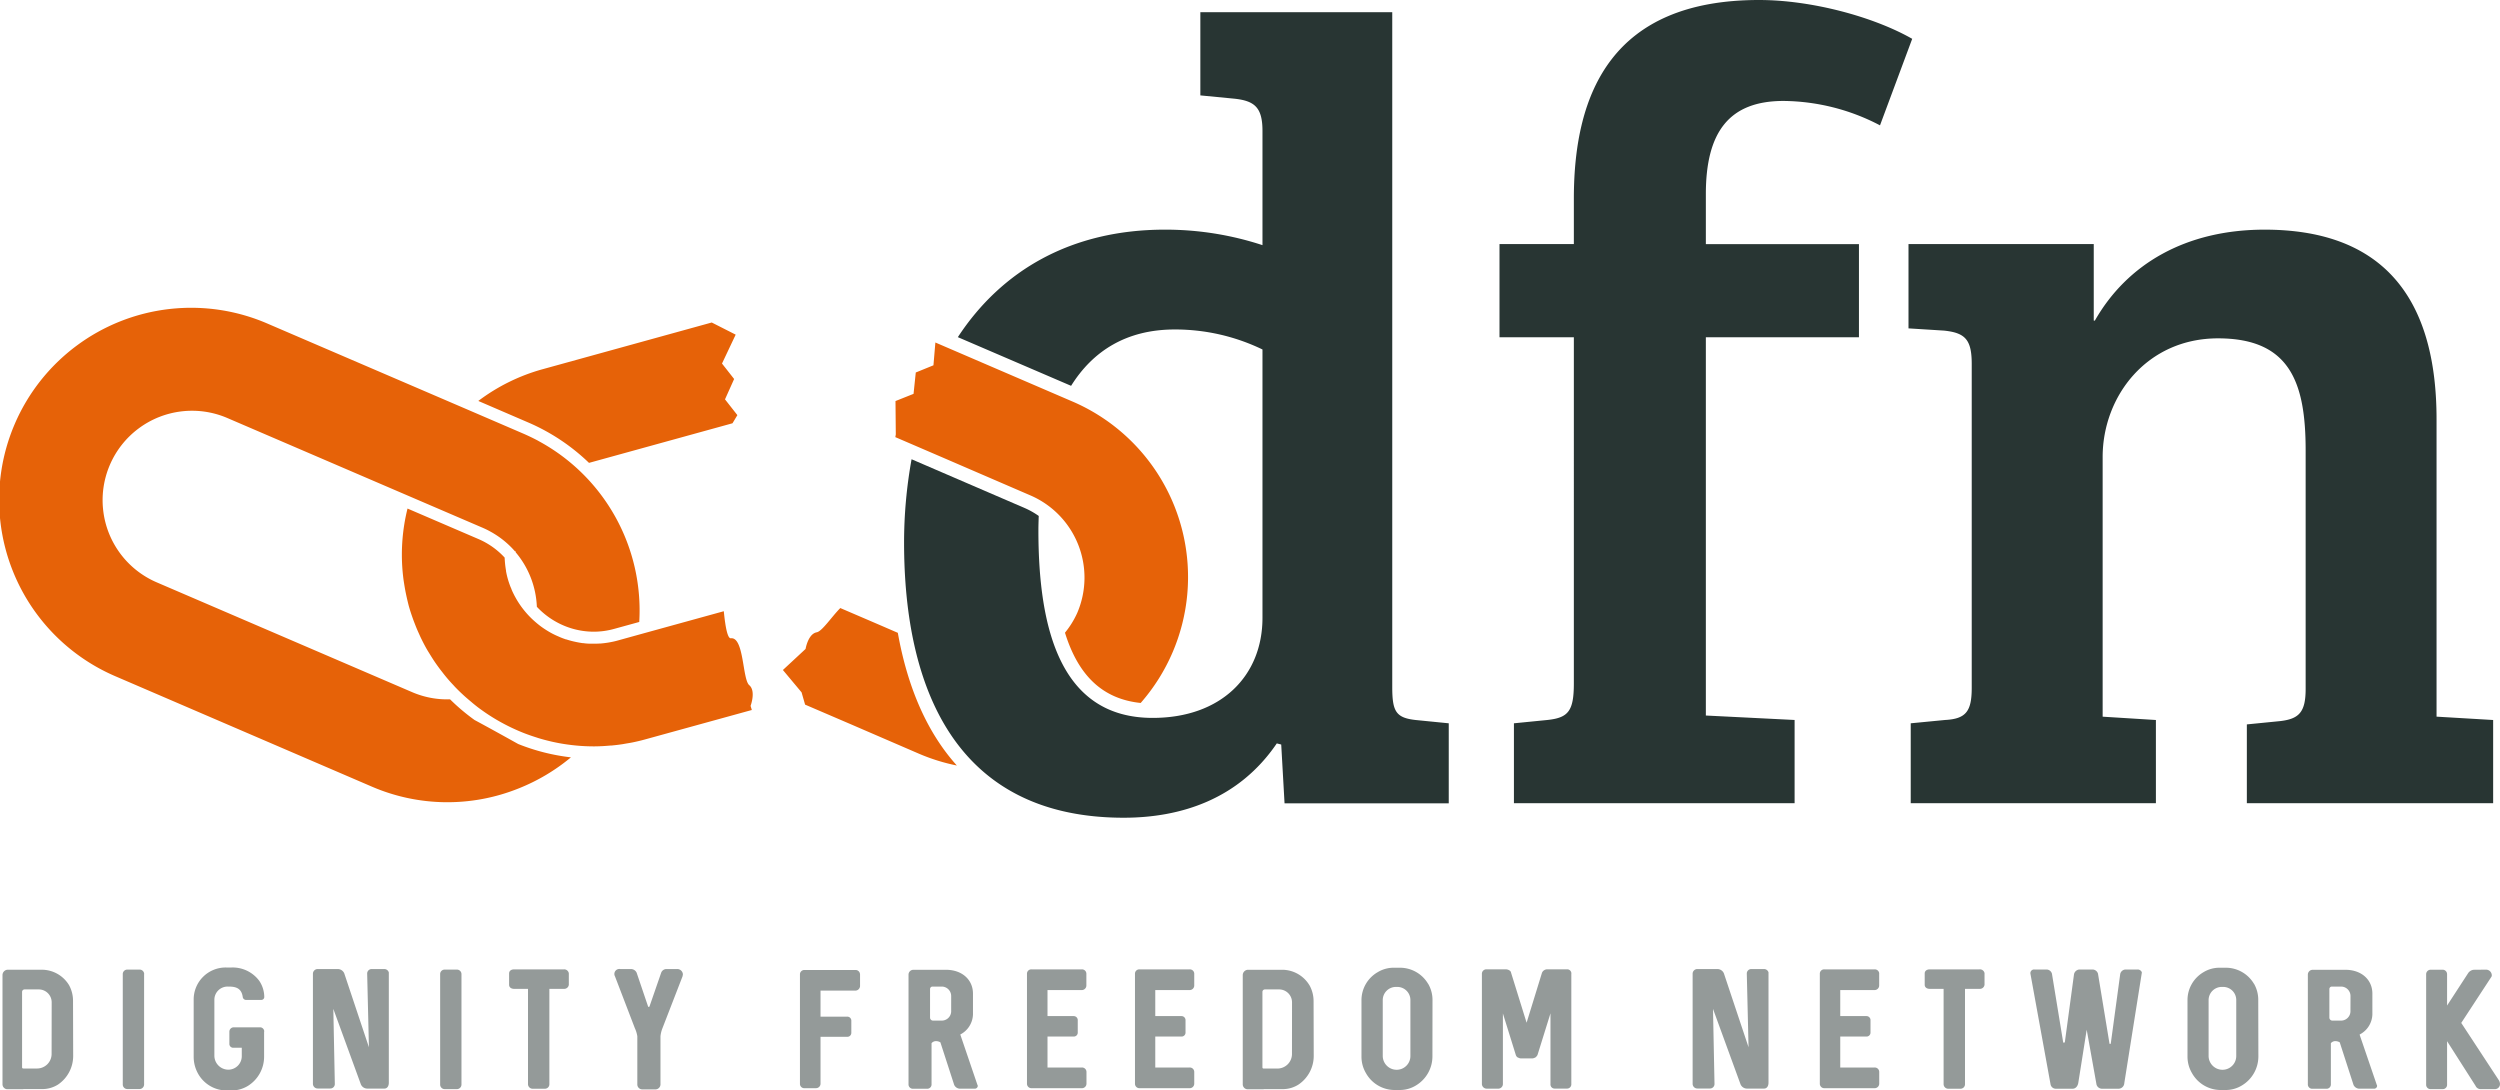
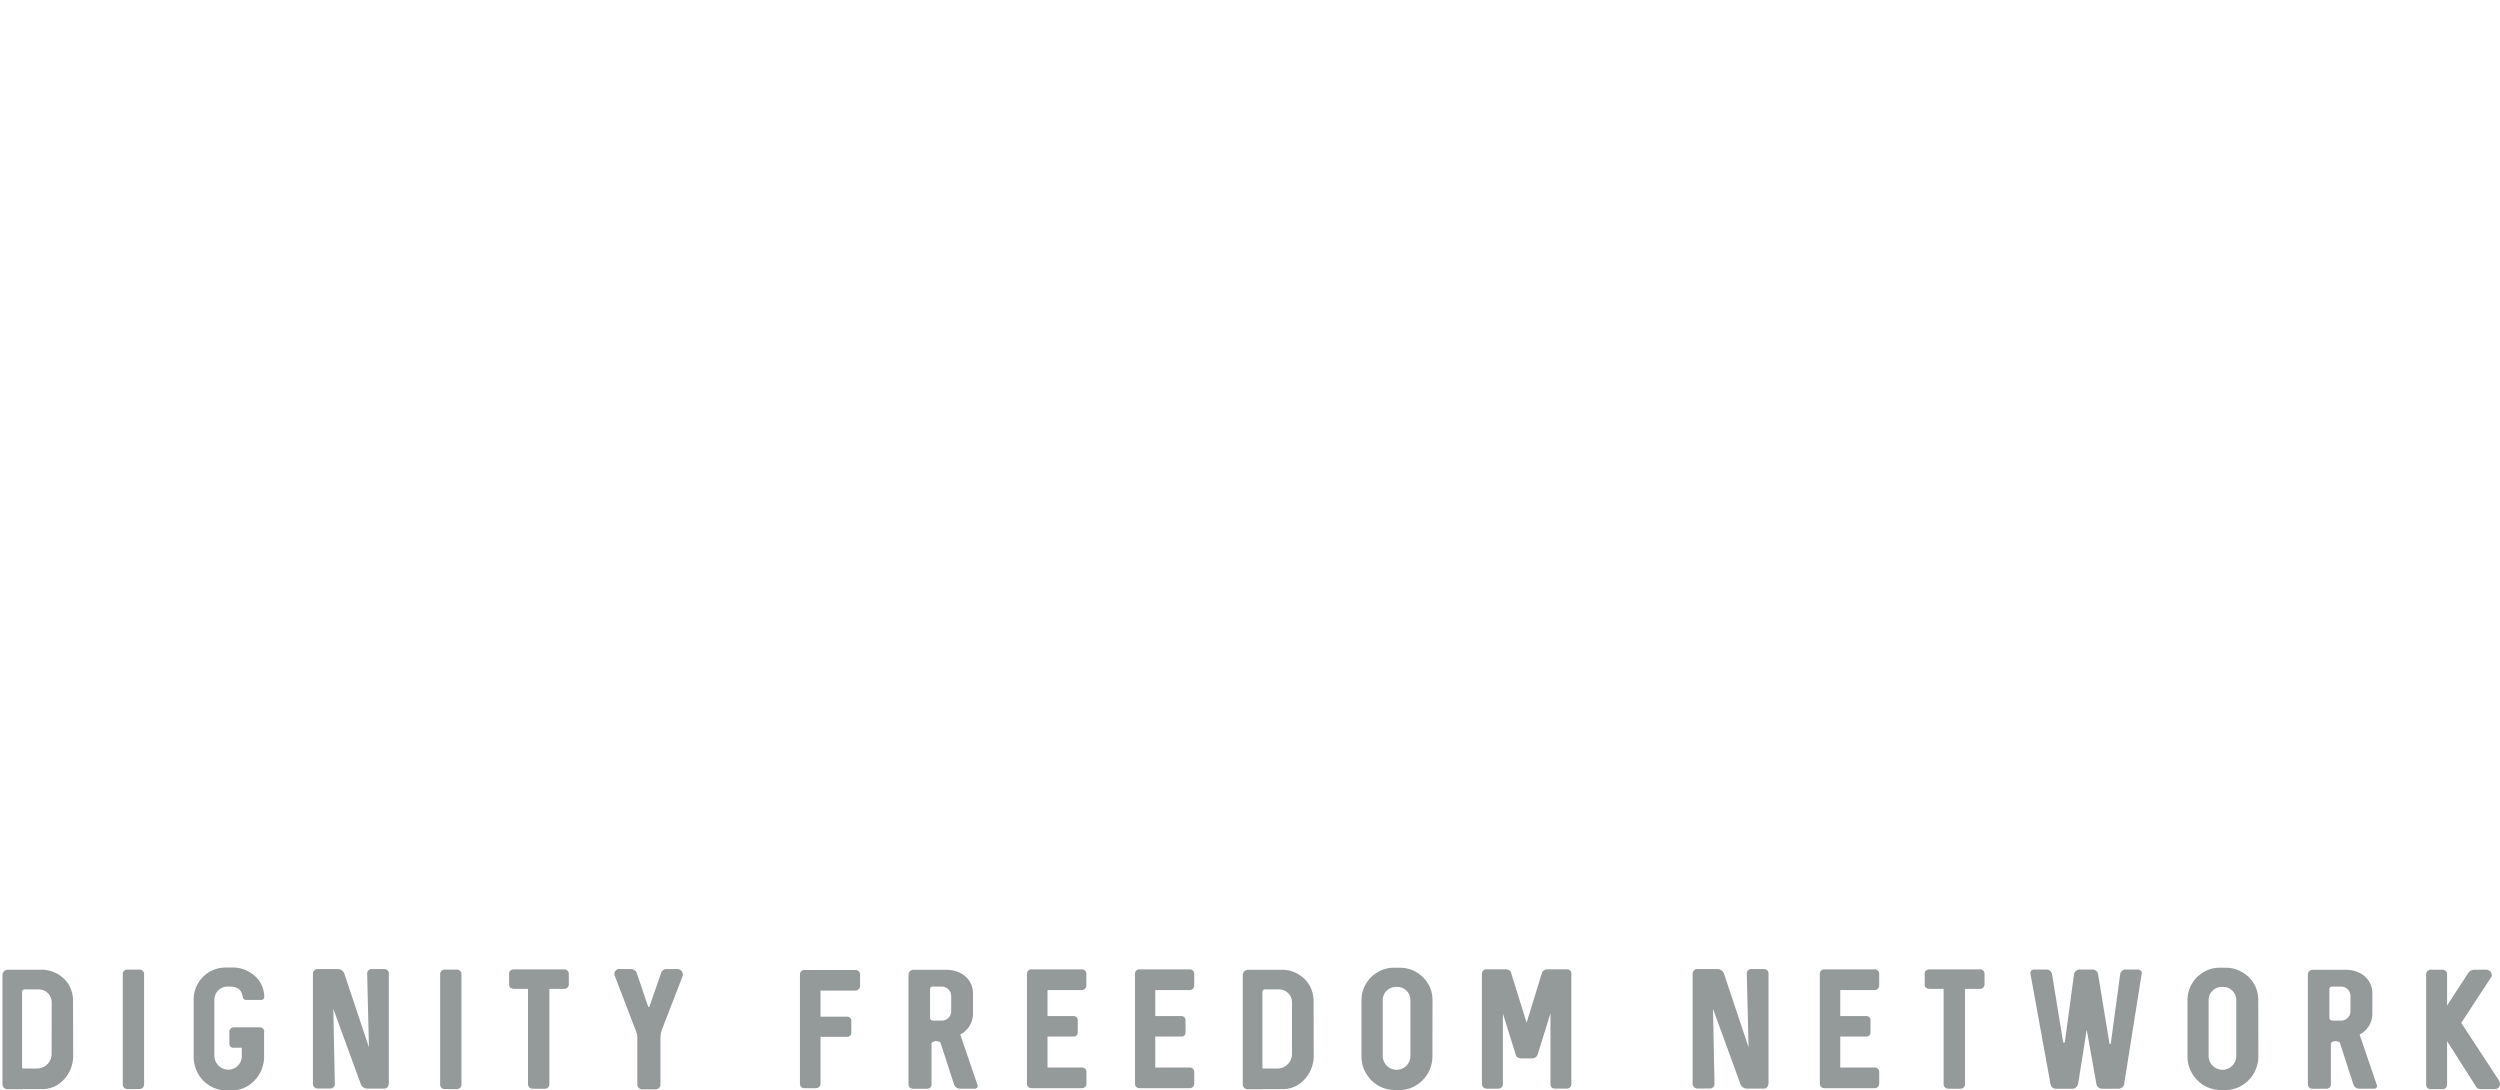
<svg xmlns="http://www.w3.org/2000/svg" id="Layer_1" data-name="Layer 1" viewBox="0 0 1000 436.18">
  <defs>
    <style>.cls-1{fill:#283533;}.cls-2{fill:#e66208;}.cls-3{fill:#949a99;}</style>
  </defs>
  <title>DFN_Logo_International_RGB</title>
-   <path class="cls-1" d="M682.34,77.66v20h61.24V134.9H682.34V286.21l35.5,1.78v33.28H605.57V289.32L618.88,288c8.44-.88,10.66-3.55,10.66-14.64V134.9H599.8V97.62h29.74V79.43c0-42.6,15.53-79.43,74.1-79.43,20.86,0,45.71,6.66,61.24,15.53L752,50.14a84.49,84.49,0,0,0-38.61-9.76C691.66,40.38,682.34,52.81,682.34,77.66Zm292.28,209V167.74c0-51.48-24-75.88-68.78-75.88-31.5,0-55,13.75-67.89,36.38h-.45V97.62H763.4v33.73l14.2.89c8.43.88,11.09,3.55,11.09,13.31V275.12c0,9.32-2.22,12.43-10.65,12.87l-13.75,1.33v31.95h98.07V288l-21.3-1.33V182.82c0-24.41,17.74-47.48,46.14-47.48,28.85,0,35.06,17.75,35.06,44.82v95.4c0,9.33-2.66,12-10.2,12.88l-13.32,1.32v31.51h98.52V288Zm-417.72-12V4.88H480.14V38.16l13.76,1.33c8,.89,11.09,3.55,11.09,12.87v45.7a124.28,124.28,0,0,0-39.05-6.2c-37.36,0-65.28,16.25-82.8,43l45.3,19.47c8.68-13.89,22.08-22.54,41.49-22.54a80.2,80.2,0,0,1,35.06,8V247.16c0,23.08-16.42,40-43.93,40-36.83,0-45.7-35.5-45.7-75,0-2,.07-3.87.13-5.78a31.38,31.38,0,0,0-5.48-3.11l-45.38-19.57a187.54,187.54,0,0,0-3,33.34c0,58.57,20.85,110.05,87.86,110.05,23.07,0,46.14-7.54,61.23-29.73l1.77.45,1.33,23.51h65.68V289.32L566.23,288C558.24,287.11,556.9,284.44,556.9,274.68Z" />
-   <path class="cls-2" d="M211.32,169l-20-8.62A76.42,76.42,0,0,1,217,147.7L284.7,129l9.57,4.86-5.47,11.56,4.85,6.18L290,159.74l4.95,6.31L293,169.31l-57.4,15.84A81.25,81.25,0,0,0,211.32,169ZM299.7,274.07c-2.77-2.37-2.05-19.37-7.36-18.76-1.26.15-2.17-4.18-2.82-10.82l-29.23,8.06-5.07,1.4L247,256.23c-1,.28-2,.5-3.07.69l-.8.14c-.94.14-1.87.26-2.81.34l-.31,0c-1,.07-2.06.09-3.08.07l-.74,0q-1.42,0-2.85-.21a2.06,2.06,0,0,0-.26,0c-1-.13-2-.32-3-.54l-.72-.16q-1.46-.34-2.88-.81l-.13,0c-1-.33-2-.72-2.92-1.14l-.69-.3c-1-.44-1.91-.91-2.84-1.44s-1.9-1.15-2.8-1.77-1.75-1.29-2.58-2a35.19,35.19,0,0,1-4.48-4.49,35.58,35.58,0,0,1-4.09-6.06l-.13-.23c-.5-1-1-1.94-1.36-3-.07-.17-.16-.33-.23-.51a32.14,32.14,0,0,1-1.19-3.55c-.26-.93-.46-1.86-.63-2.79a1.55,1.55,0,0,0,0-.21c-.16-.93-.29-1.85-.38-2.77h0c-.08-.82-.14-1.64-.17-2.45a30.63,30.63,0,0,0-10.46-7.41l-28.39-12.21a76.46,76.46,0,0,0-2,24.77h0c.1,1.18.23,2.37.38,3.56.09.63.19,1.26.29,1.9.14.88.29,1.77.46,2.66.1.53.21,1.05.32,1.58.3,1.43.64,2.86,1,4.29.52,1.89,1.14,3.74,1.79,5.56.21.58.43,1.14.65,1.71.49,1.28,1,2.54,1.58,3.78.27.6.53,1.2.81,1.79.78,1.61,1.59,3.2,2.48,4.74.37.66.78,1.28,1.17,1.92.57.93,1.15,1.86,1.76,2.77s1.09,1.58,1.66,2.36,1.05,1.4,1.59,2.08q2,2.63,4.31,5.06c.26.27.5.56.76.83h0q2.1,2.18,4.38,4.19h0c.69.6,1.39,1.2,2.1,1.78.28.24.56.49.86.73,1,.82,2,1.62,3.09,2.38a75.09,75.09,0,0,0,7.18,4.62,78.78,78.78,0,0,0,9.59,4.61c1.78.71,3.58,1.33,5.39,1.9l.79.26c1.78.54,3.56,1,5.36,1.42l.74.16c1.88.41,3.78.75,5.68,1h0a75.47,75.47,0,0,0,10.31.72c2.29,0,4.58-.14,6.87-.35l.33,0c1.35-.13,2.71-.28,4.06-.49.47-.06.93-.16,1.4-.24,1-.17,2.07-.33,3.1-.55,1.56-.32,3.12-.69,4.67-1.12L300.73,284l-.5-1.64S302.47,276.44,299.7,274.07Zm-92.64,23.41-.27-.15c-6.49-3.62-12.11-6.71-16.71-9.19l-.28-.15-.26-.19a82.28,82.28,0,0,1-9.52-8.07,35.4,35.4,0,0,1-15.09-2.84L62.69,232.94a35.77,35.77,0,0,1,28.25-65.73l73.27,31.5h0l29,12.46a33.67,33.67,0,0,1,3.29,1.65c.23.12.46.25.68.39a35.78,35.78,0,0,1,8.81,7.32h.29l0,.39a36,36,0,0,1,8.46,21.79,31.36,31.36,0,0,0,7.45,5.88,31,31,0,0,0,15.29,4.09,30.59,30.59,0,0,0,8.16-1.12l10.06-2.77a77,77,0,0,0-40.32-72.4,3.79,3.79,0,0,0-.34-.2q-2.75-1.45-5.66-2.72L187,163.83l-79.85-34.32A76.81,76.81,0,1,0,46.48,270.64l102.24,44a76.29,76.29,0,0,0,58.76.72,77.5,77.5,0,0,0,20.89-12.42,81.71,81.71,0,0,1-21-5.3Zm147.33-46.4h0l-.57-.25-5.22-2.25h0l-12.48-5.36c-3.53,3.58-7.28,9.3-9.43,9.7-3.47.63-4.46,6.66-4.46,6.66L313.16,268l7.47,8.94,1.41,4.91,18.23,7.83,27.26,11.78a76.82,76.82,0,0,0,15.22,4.75c-11.71-13-19.64-30.79-23.62-53.08Zm74.21-90.64L374.15,137l-.77,9.12L366.31,149l-.89,8.54-7.22,2.88.12,13.36-.19,1.07,18.58,8,35.5,15.33a35.81,35.81,0,0,1,18.68,47,35.32,35.32,0,0,1-4.9,7.9c5.41,17.43,15.27,26.54,30.28,28.11A76.43,76.43,0,0,0,428.6,160.44Z" />
  <path class="cls-3" d="M27.64,394.1a12.76,12.76,0,0,0-11-6.21H3a2.16,2.16,0,0,0-2,2.18v43.55a2,2,0,0,0,1.8,2.07H9.11a.45.45,0,0,0,.27-.06H17a11.71,11.71,0,0,0,6.27-1.85,13.82,13.82,0,0,0,6-11.45l-.06-21.8A13,13,0,0,0,27.64,394.1Zm-7,27.58a5.82,5.82,0,0,1-5.72,5.72H9.38c-.38,0-.55-.16-.55-.54V396.77a1,1,0,0,1,1-1h5.72a5.16,5.16,0,0,1,5.12,5.12Zm37-32v44.09a1.85,1.85,0,0,1-1.74,1.85h-5a1.82,1.82,0,0,1-1.79-1.85V389.69a1.78,1.78,0,0,1,1.79-1.85h5A1.81,1.81,0,0,1,57.67,389.69Zm48,22.94v10a13.75,13.75,0,0,1-6.43,11.71,12.64,12.64,0,0,1-6.54,1.86H90.55a13.11,13.11,0,0,1-11.34-6.76,13.77,13.77,0,0,1-1.74-6.76V400a12.79,12.79,0,0,1,13-13h2.18a13.24,13.24,0,0,1,11.06,5.34,11.68,11.68,0,0,1,2,6.43,1.18,1.18,0,0,1-1.2,1.2H98.61a1.37,1.37,0,0,1-1.52-1.2c-.49-3.43-2.67-4.14-5.61-4.14H91.2a5.28,5.28,0,0,0-5.45,5.23v22.45a5.61,5.61,0,0,0,5.51,5.56h.22a5.41,5.41,0,0,0,5.23-5.56v-3.21H93.16a1.53,1.53,0,0,1-1.41-1.42v-5.07a1.77,1.77,0,0,1,1.69-1.69h10.62A1.69,1.69,0,0,1,105.7,412.63ZM155.53,389v44.09c0,1.42-.71,2.34-1.75,2.34h-7a2.78,2.78,0,0,1-2.45-1.74l-11-30.14.6,30a1.8,1.8,0,0,1-1.85,1.85h-5a1.88,1.88,0,0,1-1.91-1.85V389.47a1.89,1.89,0,0,1,1.91-1.85h8.07a2.84,2.84,0,0,1,2.56,1.74l9.86,29.54-.7-29.43a1.79,1.79,0,0,1,1.79-1.85h5.18A1.87,1.87,0,0,1,155.53,389Zm29.06.71v44.09a1.85,1.85,0,0,1-1.74,1.85h-5a1.82,1.82,0,0,1-1.79-1.85V389.69a1.78,1.78,0,0,1,1.79-1.85h5A1.81,1.81,0,0,1,184.59,389.69Zm42.94-.33v4.53a1.86,1.86,0,0,1-2,1.63h-5.78v38.1a1.78,1.78,0,0,1-1.74,1.85h-5.07a1.85,1.85,0,0,1-1.74-1.85v-38.1h-5.56c-1.15,0-2-.6-2-1.63v-4.53c0-1,.81-1.63,2-1.63h19.89A1.86,1.86,0,0,1,227.53,389.36Zm45.63.38a8.22,8.22,0,0,1-.16.82l-8,20.66a12.23,12.23,0,0,0-.81,3.27v19.4a2.07,2.07,0,0,1-2.19,1.85h-5a2,2,0,0,1-2.07-1.85v-19.4a12.34,12.34,0,0,0-1-3.27L246,390.56a2,2,0,0,1,2.12-2.94h4.2a2.53,2.53,0,0,1,2.34,1.47l4.58,13.52a.35.35,0,0,0,.33.16c.05,0,.11-.06.22-.16l4.68-13.52a2.24,2.24,0,0,1,2-1.47h4.3A2.25,2.25,0,0,1,273.16,389.74Zm70.86-.1v4.79a1.92,1.92,0,0,1-2,1.8H328.21v10.41h10.58a1.61,1.61,0,0,1,1.74,1.69v4.79a1.59,1.59,0,0,1-1.74,1.58H328.21v18.86a1.81,1.81,0,0,1-1.85,1.69h-4.47a1.72,1.72,0,0,1-1.91-1.69V389.64a1.75,1.75,0,0,1,1.91-1.64h20.17A1.77,1.77,0,0,1,344,389.64Zm40.15,24.3-.05-.16a9.37,9.37,0,0,0,5.07-8v-8.34c0-5.51-4.26-9.43-10.52-9.54H365.32a1.94,1.94,0,0,0-1.91,1.91v44.09a1.75,1.75,0,0,0,1.91,1.58h5.45a1.73,1.73,0,0,0,1.85-1.58V417.27a2.34,2.34,0,0,1,1.85-.82,3.45,3.45,0,0,1,1.69.49l5.51,17a2.61,2.61,0,0,0,2.18,1.53h5.94a1.19,1.19,0,0,0,1.31-1c0-.22,0-.38-.12-.49Zm-3.7-9.32a3.76,3.76,0,0,1-3.82,3.6h-3.49a1.19,1.19,0,0,1-1.14-1.14V395.63a1,1,0,0,1,.87-1h3.76a3.78,3.78,0,0,1,3.82,3.76Zm54.08-15.15v4.69a1.84,1.84,0,0,1-1.86,1.85H419v10.41h10.41a1.62,1.62,0,0,1,1.69,1.74v4.74a1.58,1.58,0,0,1-1.69,1.7H419V427h13.73a1.78,1.78,0,0,1,1.86,1.75v4.74a1.82,1.82,0,0,1-1.86,1.79H412.64a1.78,1.78,0,0,1-1.85-1.79v-44a1.72,1.72,0,0,1,1.85-1.74h20.05A1.75,1.75,0,0,1,434.55,389.47Zm43.15,0v4.69a1.84,1.84,0,0,1-1.86,1.85H462.11v10.41h10.41a1.62,1.62,0,0,1,1.69,1.74v4.74a1.58,1.58,0,0,1-1.69,1.7H462.11V427h13.73a1.78,1.78,0,0,1,1.86,1.75v4.74a1.82,1.82,0,0,1-1.86,1.79h-20a1.78,1.78,0,0,1-1.85-1.79v-44a1.72,1.72,0,0,1,1.85-1.74h20A1.75,1.75,0,0,1,477.7,389.47Zm46.09,4.63a12.76,12.76,0,0,0-11-6.21H499.1a2.16,2.16,0,0,0-2,2.18v43.55a2,2,0,0,0,1.79,2.07h6.38a.45.45,0,0,0,.27-.06h7.63a11.68,11.68,0,0,0,6.27-1.85,13.82,13.82,0,0,0,6.05-11.45l-.06-21.8A13,13,0,0,0,523.79,394.1Zm-7,27.58a5.82,5.82,0,0,1-5.72,5.72h-5.56c-.38,0-.54-.16-.54-.54V396.77a1,1,0,0,1,1-1h5.72a5.16,5.16,0,0,1,5.12,5.12Zm54.45-28.17a13.06,13.06,0,0,0-11.33-6.44h-2.24a12.29,12.29,0,0,0-6.54,1.75,12.92,12.92,0,0,0-6.54,11.33v22.46a12.91,12.91,0,0,0,1.8,6.64A13.17,13.17,0,0,0,557.75,436H560a12.34,12.34,0,0,0,6.43-1.85,13.54,13.54,0,0,0,6.54-11.5L573,400.1A12.81,12.81,0,0,0,571.26,393.51Zm-7.08,28.82a5.5,5.5,0,0,1-5.34,5.56h-.27a5.56,5.56,0,0,1-5.45-5.56V400a5.28,5.28,0,0,1,5.45-5.23h.21a5.24,5.24,0,0,1,5.4,5.23Zm64.37-32.86v44.15a1.7,1.7,0,0,1-1.75,1.79h-4.9a1.65,1.65,0,0,1-1.69-1.79V405.33L615,422a3.39,3.39,0,0,1-.76.93l-.33.16a2.61,2.61,0,0,1-1.09.28h-4.36a2.45,2.45,0,0,1-1.09-.28l-.38-.16a1.89,1.89,0,0,1-.66-.93l-5.17-16.62v28.29a1.87,1.87,0,0,1-1.69,1.79h-4.91a1.93,1.93,0,0,1-1.8-1.79V389.47a1.77,1.77,0,0,1,1.8-1.74h7.74c1,0,2.08.6,2.13,1.36l6.21,20,6.16-20a2.29,2.29,0,0,1,2.18-1.36h7.79A1.66,1.66,0,0,1,628.55,389.47Zm78.87-.49v44.09c0,1.42-.71,2.34-1.75,2.34h-7a2.8,2.8,0,0,1-2.45-1.74l-11-30.14.6,30a1.8,1.8,0,0,1-1.85,1.85h-5a1.88,1.88,0,0,1-1.9-1.85V389.47a1.88,1.88,0,0,1,1.9-1.85H687a2.84,2.84,0,0,1,2.56,1.74l9.86,29.54-.7-29.43a1.79,1.79,0,0,1,1.79-1.85h5.18A1.87,1.87,0,0,1,707.42,389Zm44.27.49v4.69a1.84,1.84,0,0,1-1.85,1.85H736.1v10.41h10.41a1.61,1.61,0,0,1,1.69,1.74v4.74a1.58,1.58,0,0,1-1.69,1.7H736.1V427h13.74a1.78,1.78,0,0,1,1.85,1.75v4.74a1.82,1.82,0,0,1-1.85,1.79H729.78a1.78,1.78,0,0,1-1.85-1.79v-44a1.72,1.72,0,0,1,1.85-1.74h20.06A1.75,1.75,0,0,1,751.69,389.47Zm42.14-.11v4.53a1.86,1.86,0,0,1-2,1.63H786v38.1a1.79,1.79,0,0,1-1.75,1.85h-5.07a1.85,1.85,0,0,1-1.74-1.85v-38.1h-5.56c-1.14,0-2-.6-2-1.63v-4.53c0-1,.82-1.63,2-1.63h19.89A1.86,1.86,0,0,1,793.83,389.36Zm62.91-.22-7,44.09a2.35,2.35,0,0,1-2.18,2.24h-6.82a2.29,2.29,0,0,1-2.12-1.69l-3.92-21.91-3.38,21.36c-.28,1.37-1.15,2.24-2.24,2.24h-6.76a2.13,2.13,0,0,1-2.07-1.69l-8.06-44.31a1.46,1.46,0,0,1,1.58-1.69h4.9a2.29,2.29,0,0,1,2.13,1.69l4.47,27.3c0,.22.16.28.32.28s.28-.06.38-.28l3.66-27.13a2.4,2.4,0,0,1,2.12-1.86h5.4a2.34,2.34,0,0,1,2.07,1.69l4.58,27.85c.05.38.49.27.54,0l3.76-27.68a2.26,2.26,0,0,1,2.13-1.86h4.9C856,387.78,856.79,388.6,856.74,389.14Zm44.87,4.37a13.08,13.08,0,0,0-11.34-6.44H888a12.24,12.24,0,0,0-6.54,1.75A12.9,12.9,0,0,0,875,400.15v22.46a12.91,12.91,0,0,0,1.8,6.64A13.15,13.15,0,0,0,888.09,436h2.29a12.32,12.32,0,0,0,6.43-1.85,13.52,13.52,0,0,0,6.54-11.5l-.05-22.51A12.91,12.91,0,0,0,901.61,393.51Zm-7.09,28.82a5.5,5.5,0,0,1-5.34,5.56h-.27a5.56,5.56,0,0,1-5.45-5.56V400a5.28,5.28,0,0,1,5.45-5.23h.22a5.23,5.23,0,0,1,5.39,5.23Zm49.38-8.39,0-.16a9.37,9.37,0,0,0,5.07-8v-8.34c0-5.51-4.25-9.43-10.52-9.54H925.05a1.94,1.94,0,0,0-1.91,1.91v44.09a1.75,1.75,0,0,0,1.91,1.58h5.45a1.73,1.73,0,0,0,1.85-1.58V417.27a2.34,2.34,0,0,1,1.85-.82,3.49,3.49,0,0,1,1.7.49l5.5,17a2.61,2.61,0,0,0,2.18,1.53h5.94a1.19,1.19,0,0,0,1.31-1c0-.22,0-.38-.11-.49Zm-3.7-9.32a3.76,3.76,0,0,1-3.82,3.6H932.9a1.2,1.2,0,0,1-1.15-1.14V395.63a1,1,0,0,1,.88-1h3.75a3.78,3.78,0,0,1,3.82,3.76Zm59.8,28.89a2,2,0,0,1-2.13,2.12h-5.72a2.19,2.19,0,0,1-1.9-1.31l-11.4-17.87v17.49a1.72,1.72,0,0,1-1.63,1.69h-5a1.74,1.74,0,0,1-1.74-1.69V389.69a1.8,1.8,0,0,1,1.74-1.8h5a1.78,1.78,0,0,1,1.63,1.8v12.53l8.45-13a3.13,3.13,0,0,1,2.13-1.31l5.07-.05a2.3,2.3,0,0,1,2.23,2.12,1.2,1.2,0,0,1-.27.93l-11.94,18.26,15.15,23.1A4.06,4.06,0,0,1,1000,433.51Z" />
</svg>